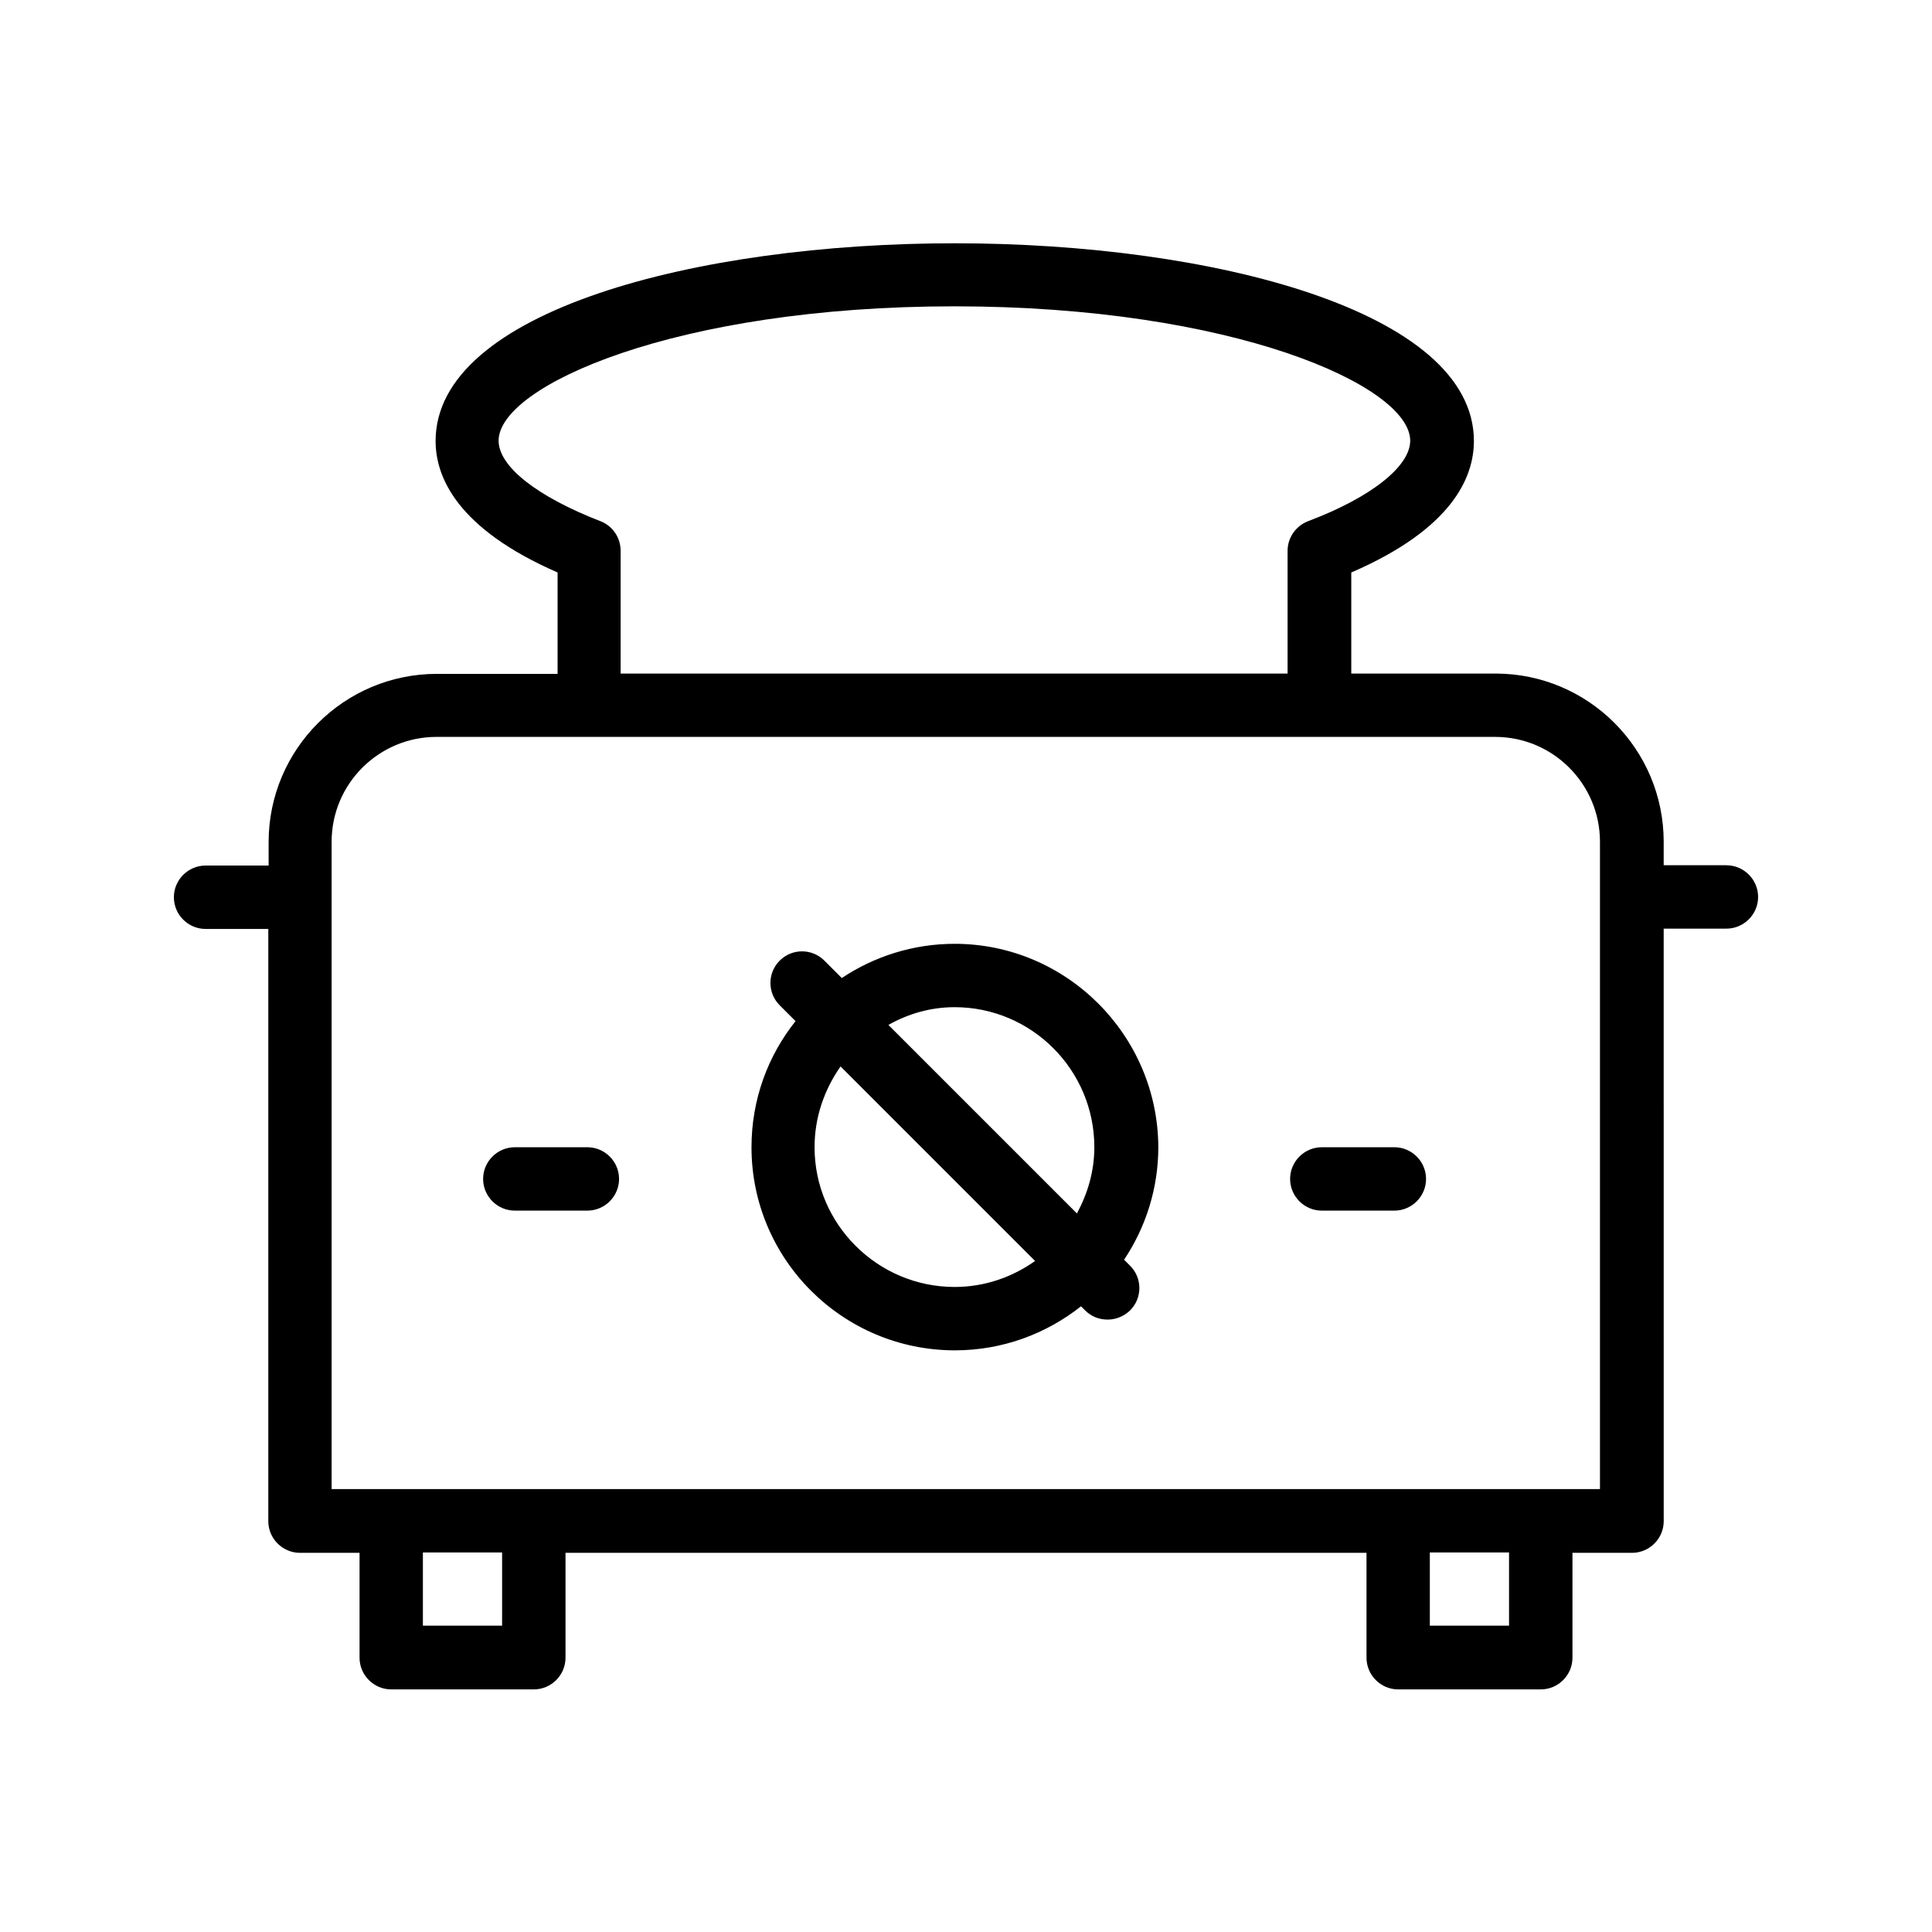
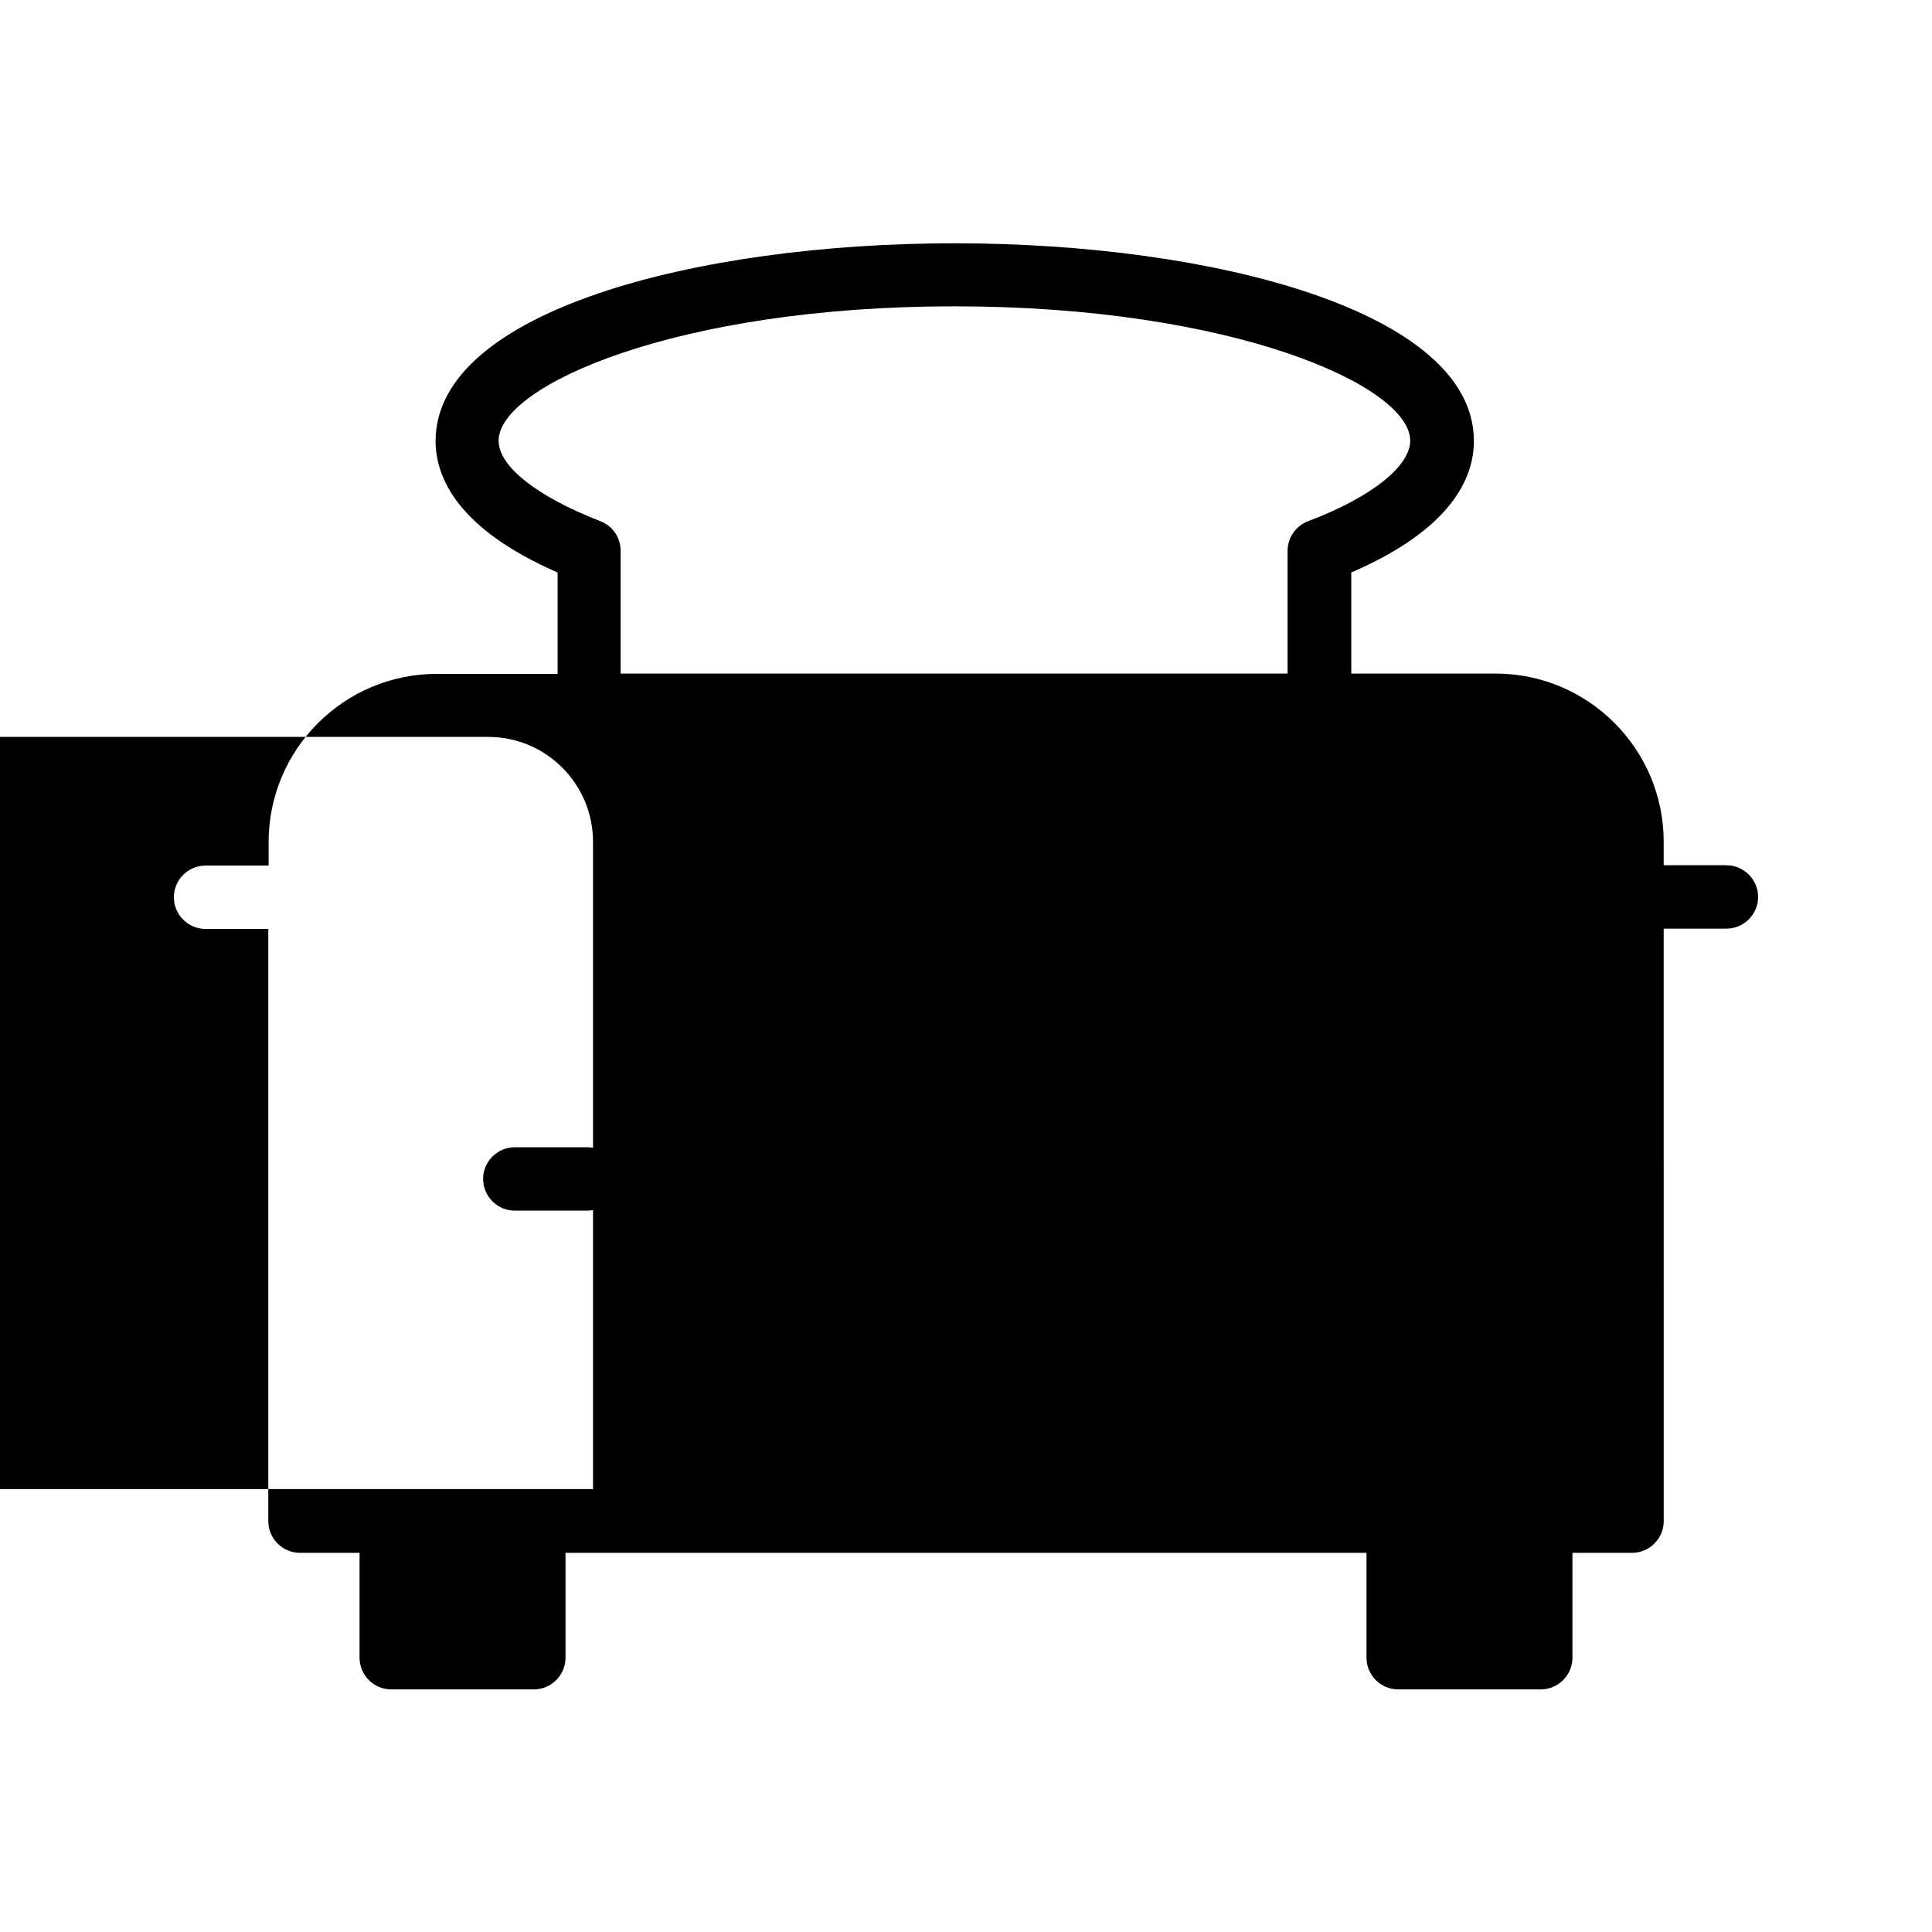
<svg xmlns="http://www.w3.org/2000/svg" fill="#000000" width="800px" height="800px" version="1.1" viewBox="144 144 512 512">
  <g>
-     <path d="m396.98 394.12c-11 0-21.328 3.359-29.895 9.07l-4.617-4.617c-3.273-3.273-8.566-3.273-11.84 0-3.273 3.273-3.273 8.566 0 11.84l4.199 4.199c-7.305 9.152-11.672 20.738-11.672 33.418 0 29.727 24.184 53.824 53.906 53.824 12.594 0 24.184-4.367 33.418-11.672l1.09 1.09c1.68 1.68 3.777 2.434 5.961 2.434s4.281-0.84 5.961-2.434c3.273-3.273 3.273-8.566 0-11.84l-1.594-1.594c5.711-8.566 9.07-18.809 9.07-29.895-0.164-29.641-24.348-53.824-53.988-53.824zm0 16.793c20.402 0 37.031 16.625 37.031 37.113 0 6.383-1.762 12.258-4.617 17.551l-49.961-49.961c5.203-2.941 11.164-4.703 17.547-4.703zm0 74.145c-20.402 0-37.113-16.625-37.113-37.031 0-7.977 2.602-15.281 6.887-21.41l51.555 51.555c-6.047 4.285-13.352 6.887-21.328 6.887z" />
    <path d="m299.66 448.03h-19.23c-4.617 0-8.398 3.777-8.398 8.398 0 4.617 3.777 8.398 8.398 8.398h19.23c4.617 0 8.398-3.777 8.398-8.398 0-4.617-3.781-8.398-8.398-8.398z" />
-     <path d="m513.52 448.03h-19.23c-4.617 0-8.398 3.777-8.398 8.398 0 4.617 3.777 8.398 8.398 8.398h19.23c4.617 0 8.398-3.777 8.398-8.398 0-4.617-3.781-8.398-8.398-8.398z" />
-     <path d="m601.52 373.3h-16.625v-6.215c0-24.602-19.984-44.586-44.586-44.586h-38.207v-26.785c26.617-11.504 32.496-25.105 32.496-34.848 0-34.426-69.273-52.395-137.62-52.395-68.352 0-137.54 17.969-137.54 52.395 0 9.656 5.793 23.258 32.328 34.848v26.871l-31.992-0.004c-24.602 0-44.586 19.984-44.586 44.586v6.215h-16.711c-4.617 0-8.398 3.777-8.398 8.398 0 4.617 3.777 8.398 8.398 8.398h16.625v156.94c0 4.617 3.777 8.398 8.398 8.398h15.785v27.793c0 4.617 3.777 8.398 8.398 8.398h37.785c4.617 0 8.398-3.777 8.398-8.398v-27.793h212.27v27.793c0 4.617 3.777 8.398 8.398 8.398h37.785c4.617 0 8.398-3.777 8.398-8.398v-27.793h15.785c4.617 0 8.398-3.777 8.398-8.398l-0.008-157.02h16.625c4.617 0 8.398-3.777 8.398-8.398-0.004-4.617-3.781-8.395-8.398-8.395zm-298.43-91.191c-16.879-6.551-26.953-14.527-26.953-21.328 0-14.527 47.023-35.602 120.75-35.602 73.809 0 120.83 21.074 120.83 35.602 0 6.801-10.328 15.031-27.039 21.328-3.273 1.258-5.457 4.367-5.457 7.894v32.496h-176.75v-32.496c0-3.527-2.098-6.633-5.375-7.894zm-26.027 292.71h-20.992v-19.398h20.992zm266.85 0h-20.992v-19.398h20.992zm24.18-36.191h-336.21v-171.55c0-15.367 12.512-27.793 27.793-27.793h280.54c15.367 0 27.793 12.512 27.793 27.793v171.55z" />
+     <path d="m601.52 373.3h-16.625v-6.215c0-24.602-19.984-44.586-44.586-44.586h-38.207v-26.785c26.617-11.504 32.496-25.105 32.496-34.848 0-34.426-69.273-52.395-137.62-52.395-68.352 0-137.54 17.969-137.54 52.395 0 9.656 5.793 23.258 32.328 34.848v26.871l-31.992-0.004c-24.602 0-44.586 19.984-44.586 44.586v6.215h-16.711c-4.617 0-8.398 3.777-8.398 8.398 0 4.617 3.777 8.398 8.398 8.398h16.625v156.94c0 4.617 3.777 8.398 8.398 8.398h15.785v27.793c0 4.617 3.777 8.398 8.398 8.398h37.785c4.617 0 8.398-3.777 8.398-8.398v-27.793h212.27v27.793c0 4.617 3.777 8.398 8.398 8.398h37.785c4.617 0 8.398-3.777 8.398-8.398v-27.793h15.785c4.617 0 8.398-3.777 8.398-8.398l-0.008-157.02h16.625c4.617 0 8.398-3.777 8.398-8.398-0.004-4.617-3.781-8.395-8.398-8.395zm-298.43-91.191c-16.879-6.551-26.953-14.527-26.953-21.328 0-14.527 47.023-35.602 120.75-35.602 73.809 0 120.83 21.074 120.83 35.602 0 6.801-10.328 15.031-27.039 21.328-3.273 1.258-5.457 4.367-5.457 7.894v32.496h-176.75v-32.496c0-3.527-2.098-6.633-5.375-7.894zm-26.027 292.71h-20.992v-19.398h20.992zh-20.992v-19.398h20.992zm24.18-36.191h-336.21v-171.55c0-15.367 12.512-27.793 27.793-27.793h280.54c15.367 0 27.793 12.512 27.793 27.793v171.55z" />
  </g>
</svg>